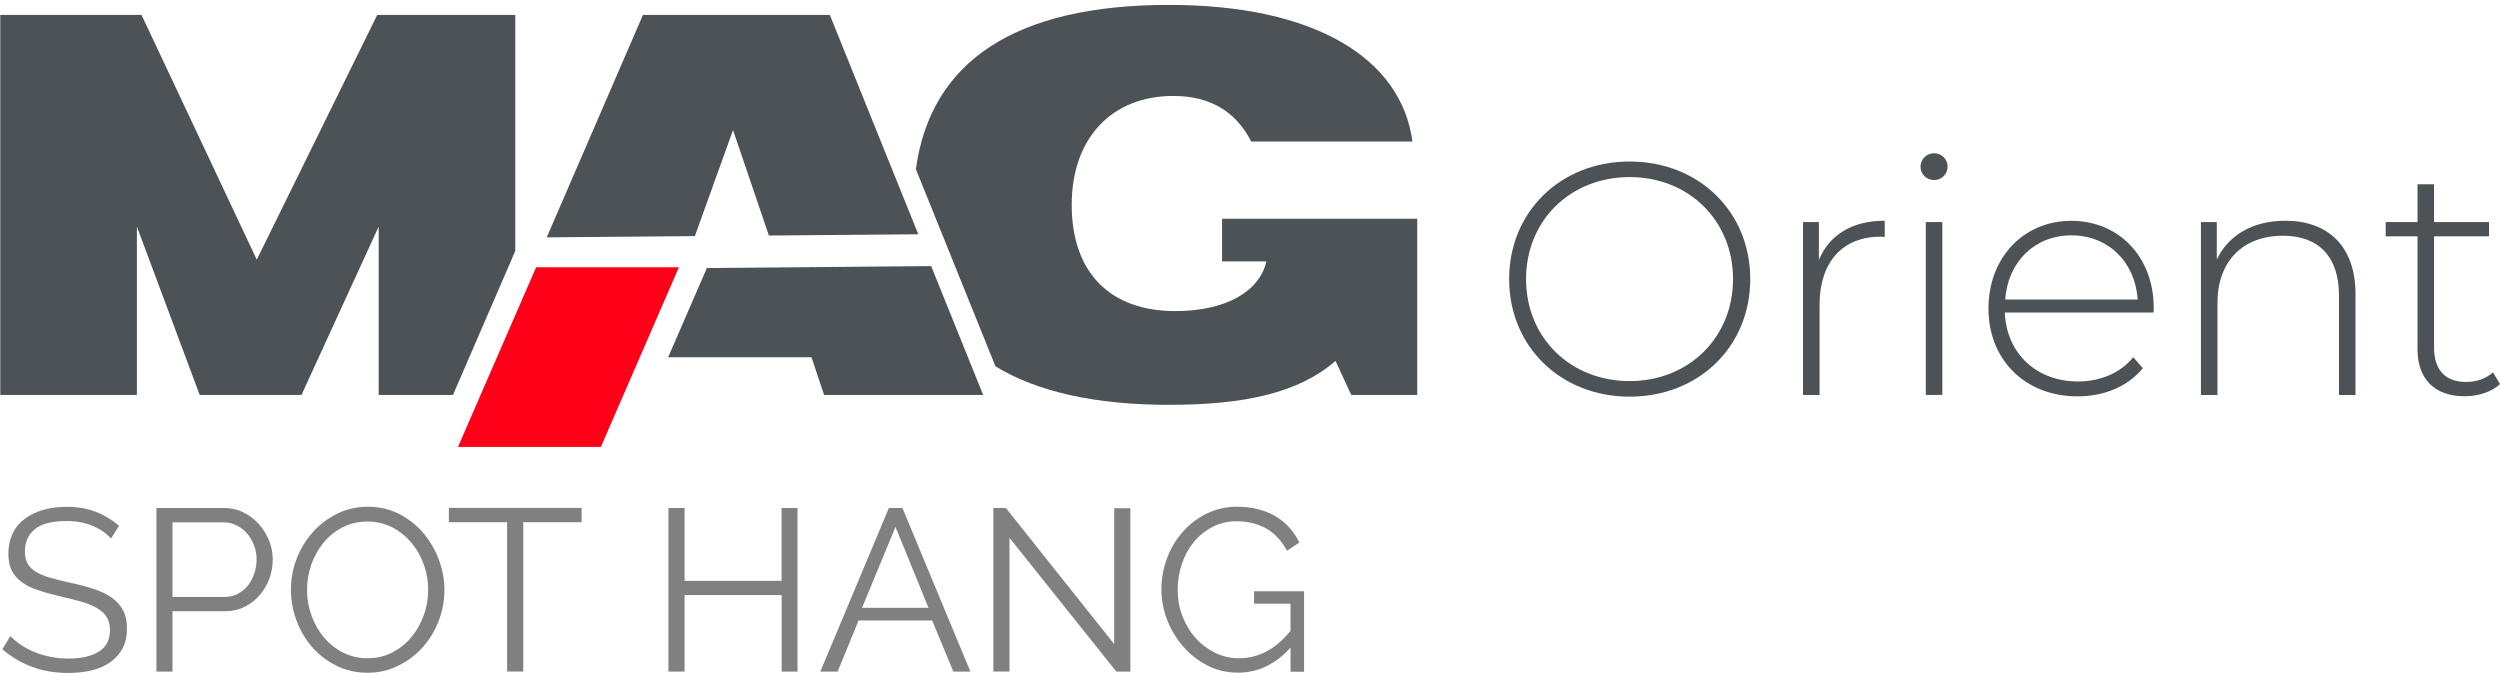
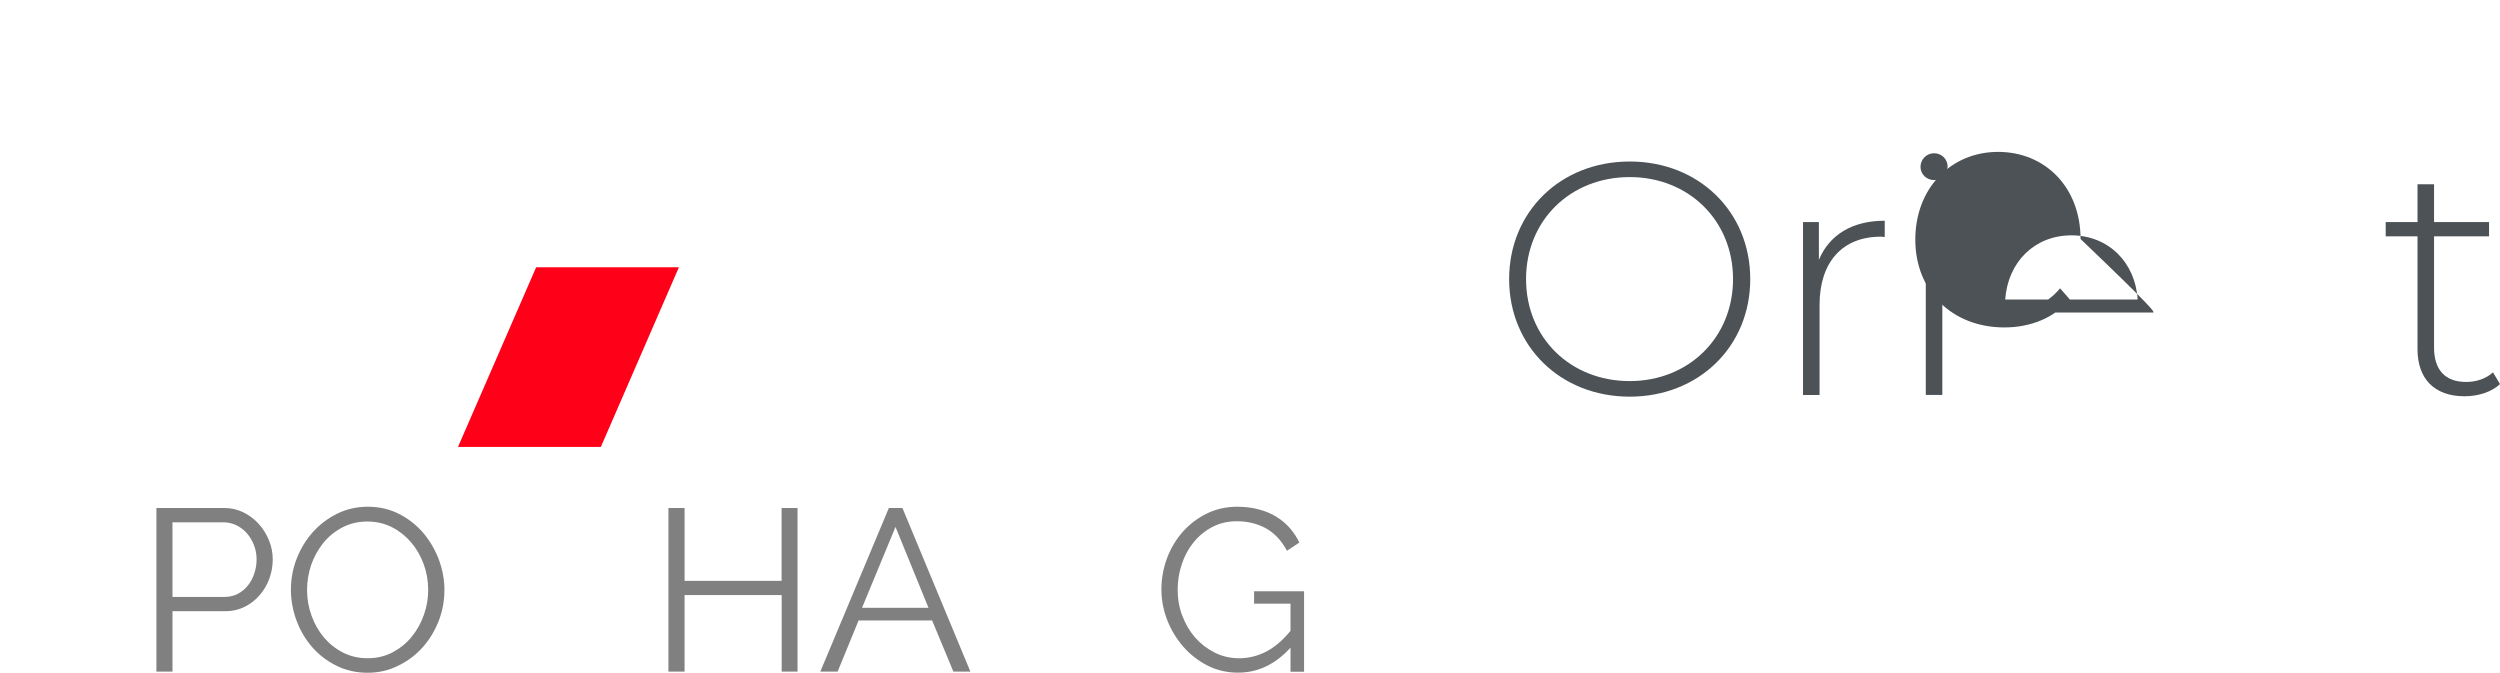
<svg xmlns="http://www.w3.org/2000/svg" version="1.1" id="Слой_1" x="0px" y="0px" viewBox="0 0 260.05 70" style="enable-background:new 0 0 260.05 70;" xml:space="preserve">
  <style type="text/css">
	.st0{clip-path:url(#SVGID_00000119807260122876353850000009794665782696221590_);}
	.st1{opacity:0.3;fill:#30343B;}
	.st2{clip-path:url(#SVGID_00000147179590274790926970000012236784451391248823_);}
	.st3{fill:#FFFFFF;}
	.st4{opacity:0.5;}
	.st5{fill-rule:evenodd;clip-rule:evenodd;fill:#30343B;}
	.st6{fill:#30343B;}
	.st7{clip-path:url(#SVGID_00000181064321063900413760000001169552712768258750_);}
	.st8{fill:#4C5256;}
	.st9{fill:#FF0019;}
	.st10{fill:none;stroke:#4C5256;stroke-width:0.75;stroke-miterlimit:22.926;}
	.st11{fill-rule:evenodd;clip-rule:evenodd;fill:none;stroke:#4C5256;stroke-width:0.75;stroke-miterlimit:22.926;}
	.st12{fill:none;stroke:#485155;stroke-width:1.5;stroke-miterlimit:22.926;}
	.st13{fill:none;stroke:#414D53;stroke-width:1.262;stroke-miterlimit:10;}
	.st14{fill-rule:evenodd;clip-rule:evenodd;fill:#4C5256;}
	.st15{fill-rule:evenodd;clip-rule:evenodd;fill:#FF0019;}
	.st16{fill:#808080;}
</style>
  <g>
    <g>
-       <path class="st16" d="M11.55,56.02c-0.48-0.54-1.12-0.98-1.92-1.32c-0.8-0.34-1.71-0.5-2.73-0.5c-1.5,0-2.6,0.28-3.28,0.85    c-0.69,0.57-1.03,1.34-1.03,2.31c0,0.51,0.09,0.93,0.28,1.26c0.18,0.33,0.47,0.61,0.85,0.85c0.38,0.24,0.88,0.45,1.47,0.62    c0.6,0.18,1.31,0.35,2.12,0.53c0.91,0.19,1.73,0.41,2.46,0.65c0.73,0.24,1.35,0.54,1.86,0.9c0.51,0.36,0.9,0.8,1.17,1.31    s0.41,1.15,0.41,1.92c0,0.78-0.15,1.46-0.46,2.04c-0.3,0.57-0.73,1.05-1.27,1.44c-0.54,0.38-1.19,0.67-1.94,0.85    C8.79,69.91,7.97,70,7.07,70c-2.64,0-4.91-0.82-6.83-2.47l0.84-1.37c0.3,0.32,0.67,0.62,1.09,0.91c0.42,0.29,0.89,0.54,1.41,0.75    c0.52,0.22,1.07,0.38,1.67,0.5c0.59,0.12,1.21,0.18,1.87,0.18c1.36,0,2.42-0.24,3.18-0.73c0.76-0.49,1.14-1.23,1.14-2.22    c0-0.53-0.11-0.97-0.32-1.33c-0.22-0.36-0.54-0.67-0.97-0.93c-0.43-0.26-0.97-0.49-1.61-0.68c-0.64-0.19-1.38-0.38-2.23-0.57    c-0.9-0.21-1.68-0.42-2.35-0.65c-0.67-0.22-1.24-0.5-1.7-0.84c-0.46-0.34-0.81-0.74-1.04-1.21c-0.23-0.47-0.35-1.05-0.35-1.74    c0-0.78,0.15-1.48,0.44-2.1s0.72-1.13,1.26-1.53c0.54-0.41,1.18-0.72,1.92-0.93s1.55-0.32,2.45-0.32c1.13,0,2.15,0.17,3.03,0.52    c0.89,0.34,1.69,0.83,2.41,1.45L11.55,56.02z" />
      <path class="st16" d="M16.27,69.86V52.84h7.05c0.73,0,1.41,0.16,2.03,0.47c0.61,0.31,1.15,0.72,1.59,1.22    c0.45,0.5,0.8,1.08,1.05,1.71c0.26,0.64,0.38,1.29,0.38,1.94c0,0.7-0.12,1.38-0.36,2.03c-0.24,0.65-0.58,1.22-1.01,1.71    c-0.43,0.5-0.95,0.9-1.55,1.2c-0.6,0.3-1.27,0.46-2,0.46h-5.51v6.28H16.27z M17.95,62.09h5.44c0.49,0,0.95-0.11,1.35-0.32    c0.41-0.22,0.75-0.5,1.04-0.86c0.29-0.36,0.51-0.78,0.67-1.25c0.16-0.47,0.24-0.96,0.24-1.47c0-0.53-0.09-1.03-0.28-1.5    c-0.18-0.47-0.43-0.88-0.74-1.23c-0.31-0.35-0.68-0.63-1.1-0.83c-0.42-0.2-0.87-0.3-1.33-0.3h-5.3V62.09z" />
      <path class="st16" d="M38.25,69.98c-1.18,0-2.26-0.24-3.25-0.73c-0.98-0.49-1.83-1.13-2.53-1.94c-0.7-0.81-1.25-1.73-1.63-2.77    c-0.38-1.04-0.58-2.1-0.58-3.19c0-1.13,0.2-2.22,0.61-3.26c0.41-1.04,0.97-1.96,1.69-2.76c0.72-0.8,1.57-1.43,2.54-1.91    c0.97-0.47,2.03-0.71,3.16-0.71c1.18,0,2.27,0.25,3.25,0.75c0.98,0.5,1.82,1.16,2.52,1.98c0.69,0.82,1.23,1.74,1.62,2.77    c0.38,1.03,0.58,2.08,0.58,3.15c0,1.13-0.2,2.22-0.61,3.26c-0.41,1.04-0.97,1.95-1.68,2.74c-0.71,0.79-1.55,1.42-2.53,1.89    C40.43,69.74,39.38,69.98,38.25,69.98z M31.94,61.35c0,0.93,0.15,1.82,0.46,2.67c0.3,0.85,0.73,1.61,1.29,2.28    c0.56,0.66,1.22,1.19,1.99,1.58c0.77,0.39,1.62,0.59,2.56,0.59c0.96,0,1.83-0.21,2.61-0.62c0.78-0.42,1.45-0.96,1.99-1.63    c0.54-0.67,0.96-1.43,1.26-2.28c0.3-0.85,0.44-1.71,0.44-2.59c0-0.93-0.16-1.82-0.47-2.67c-0.31-0.85-0.75-1.61-1.31-2.27    c-0.56-0.65-1.22-1.18-1.99-1.57c-0.77-0.39-1.62-0.59-2.54-0.59c-0.96,0-1.83,0.2-2.61,0.61c-0.78,0.41-1.45,0.95-1.99,1.62    c-0.54,0.67-0.96,1.43-1.26,2.28C32.09,59.6,31.94,60.47,31.94,61.35z" />
-       <path class="st16" d="M60.5,54.32h-6.07v15.53h-1.68V54.32h-6.06v-1.49H60.5V54.32z" />
      <path class="st16" d="M82.96,52.84v17.02h-1.65V61.9H71.21v7.96h-1.68V52.84h1.68v7.58h10.09v-7.58H82.96z" />
      <path class="st16" d="M92.46,52.84h1.41l7.07,17.02h-1.77l-2.21-5.32h-7.65l-2.18,5.32h-1.8L92.46,52.84z M96.58,63.22l-3.43-8.41    l-3.48,8.41H96.58z" />
-       <path class="st16" d="M105.01,55.95v13.9h-1.68V52.84h1.3L115.9,67V52.86h1.68v17h-1.46L105.01,55.95z" />
      <path class="st16" d="M134.25,67.36c-1.58,1.74-3.4,2.61-5.47,2.61c-1.15,0-2.21-0.25-3.18-0.74c-0.97-0.5-1.81-1.15-2.52-1.97    c-0.71-0.82-1.27-1.74-1.67-2.77c-0.4-1.03-0.6-2.09-0.6-3.18c0-1.13,0.2-2.22,0.59-3.26c0.39-1.04,0.94-1.95,1.64-2.74    c0.7-0.79,1.53-1.42,2.49-1.89c0.96-0.47,2.01-0.71,3.14-0.71c0.83,0,1.59,0.09,2.28,0.28c0.69,0.18,1.3,0.44,1.83,0.77    s1,0.72,1.39,1.17c0.39,0.46,0.72,0.95,0.99,1.5l-1.29,0.86c-0.56-1.05-1.29-1.83-2.18-2.33c-0.9-0.49-1.91-0.74-3.04-0.74    c-0.94,0-1.79,0.2-2.55,0.6c-0.76,0.4-1.41,0.93-1.94,1.59c-0.54,0.66-0.95,1.42-1.23,2.28c-0.29,0.86-0.43,1.74-0.43,2.65    c0,0.96,0.16,1.87,0.49,2.73c0.33,0.86,0.78,1.62,1.35,2.27c0.58,0.65,1.25,1.16,2.03,1.55s1.62,0.58,2.53,0.58    c0.97,0,1.9-0.23,2.79-0.68c0.89-0.46,1.74-1.18,2.55-2.17v-2.83h-3.79v-1.29h5.2v8.37h-1.41V67.36z" />
    </g>
-     <path class="st14" d="M95.52,24.37L86.32,1.55H66.88L56.87,24.69l15.41-0.13l3.97-11.03l3.73,10.97L95.52,24.37L95.52,24.37z    M0.03,41.08h14.21V23.57l6.53,17.51h10.59l8.03-17.51v17.51h7.73l6.48-14.98V1.55H39.24L26.71,27.01L14.72,1.55H0.03L0.03,41.08   L0.03,41.08z M138.92,37.54L138.92,37.54c-3.81,3.32-9.42,4.57-17.32,4.57c-7.67,0-13.7-1.35-18.05-4l-8.28-20.51   c1.53-11.25,10.36-17.09,26.33-17.09c15.25,0,24.18,5.61,25.32,14.21h-16.77c-1.58-3.1-4.25-4.74-8.11-4.74   c-6.37,0-10.56,4.36-10.56,11.33c0,7.02,3.97,11.05,10.78,11.05c5.28,0,8.77-2.07,9.47-5.17h-4.61v-4.44h20.3v18.33h-6.86   L138.92,37.54L138.92,37.54z M69.5,37.16h14.91l1.31,3.92h16.55l-5.41-13.4l-23.33,0.2L69.5,37.16z" />
    <polygon class="st15" points="55.77,27.8 70.62,27.8 62.5,46.49 47.64,46.49  " />
    <g>
      <path class="st8" d="M156.98,29.03c0-6.99,5.34-12.23,12.54-12.23c7.17,0,12.54,5.2,12.54,12.23s-5.37,12.23-12.54,12.23    C162.32,41.26,156.98,36.02,156.98,29.03z M180.27,29.03c0-6.1-4.62-10.61-10.75-10.61c-6.17,0-10.78,4.51-10.78,10.61    s4.61,10.61,10.78,10.61C175.65,39.64,180.27,35.12,180.27,29.03z" />
      <path class="st8" d="M196.05,22.96v1.69c-0.14,0-0.27-0.03-0.41-0.03c-4,0-6.37,2.65-6.37,7.1v9.37h-1.72V23.1h1.65v3.93    C190.3,24.41,192.68,22.96,196.05,22.96z" />
      <path class="st8" d="M199.77,17.35c0-0.76,0.62-1.41,1.41-1.41c0.79,0,1.41,0.62,1.41,1.38c0,0.79-0.62,1.41-1.41,1.41    C200.39,18.73,199.77,18.11,199.77,17.35z M200.32,23.1h1.72v17.98h-1.72V23.1z" />
-       <path class="st8" d="M224.01,32.51h-15.47c0.17,4.27,3.31,7.17,7.61,7.17c2.27,0,4.37-0.83,5.75-2.52l1,1.14    c-1.58,1.93-4.06,2.93-6.79,2.93c-5.44,0-9.27-3.79-9.27-9.13c0-5.34,3.69-9.13,8.61-9.13c4.93,0,8.58,3.72,8.58,9.06    C224.05,32.16,224.01,32.33,224.01,32.51z M208.58,31.16h13.78c-0.24-3.89-3.07-6.68-6.89-6.68    C211.65,24.48,208.86,27.24,208.58,31.16z" />
-       <path class="st8" d="M245.02,30.58v10.51h-1.72V30.72c0-4.07-2.17-6.2-5.82-6.2c-4.24,0-6.82,2.72-6.82,6.99v9.58h-1.72V23.1h1.65    v3.89c1.21-2.52,3.72-4.03,7.13-4.03C242.09,22.96,245.02,25.55,245.02,30.58z" />
+       <path class="st8" d="M224.01,32.51h-15.47c2.27,0,4.37-0.83,5.75-2.52l1,1.14    c-1.58,1.93-4.06,2.93-6.79,2.93c-5.44,0-9.27-3.79-9.27-9.13c0-5.34,3.69-9.13,8.61-9.13c4.93,0,8.58,3.72,8.58,9.06    C224.05,32.16,224.01,32.33,224.01,32.51z M208.58,31.16h13.78c-0.24-3.89-3.07-6.68-6.89-6.68    C211.65,24.48,208.86,27.24,208.58,31.16z" />
      <path class="st8" d="M260.05,39.95c-0.9,0.86-2.34,1.27-3.69,1.27c-3.17,0-4.89-1.86-4.89-4.89V24.58h-3.31V23.1h3.31v-3.93h1.72    v3.93h5.72v1.48h-5.72v11.57c0,2.31,1.14,3.58,3.34,3.58c1.07,0,2.07-0.34,2.79-1L260.05,39.95z" />
    </g>
  </g>
</svg>